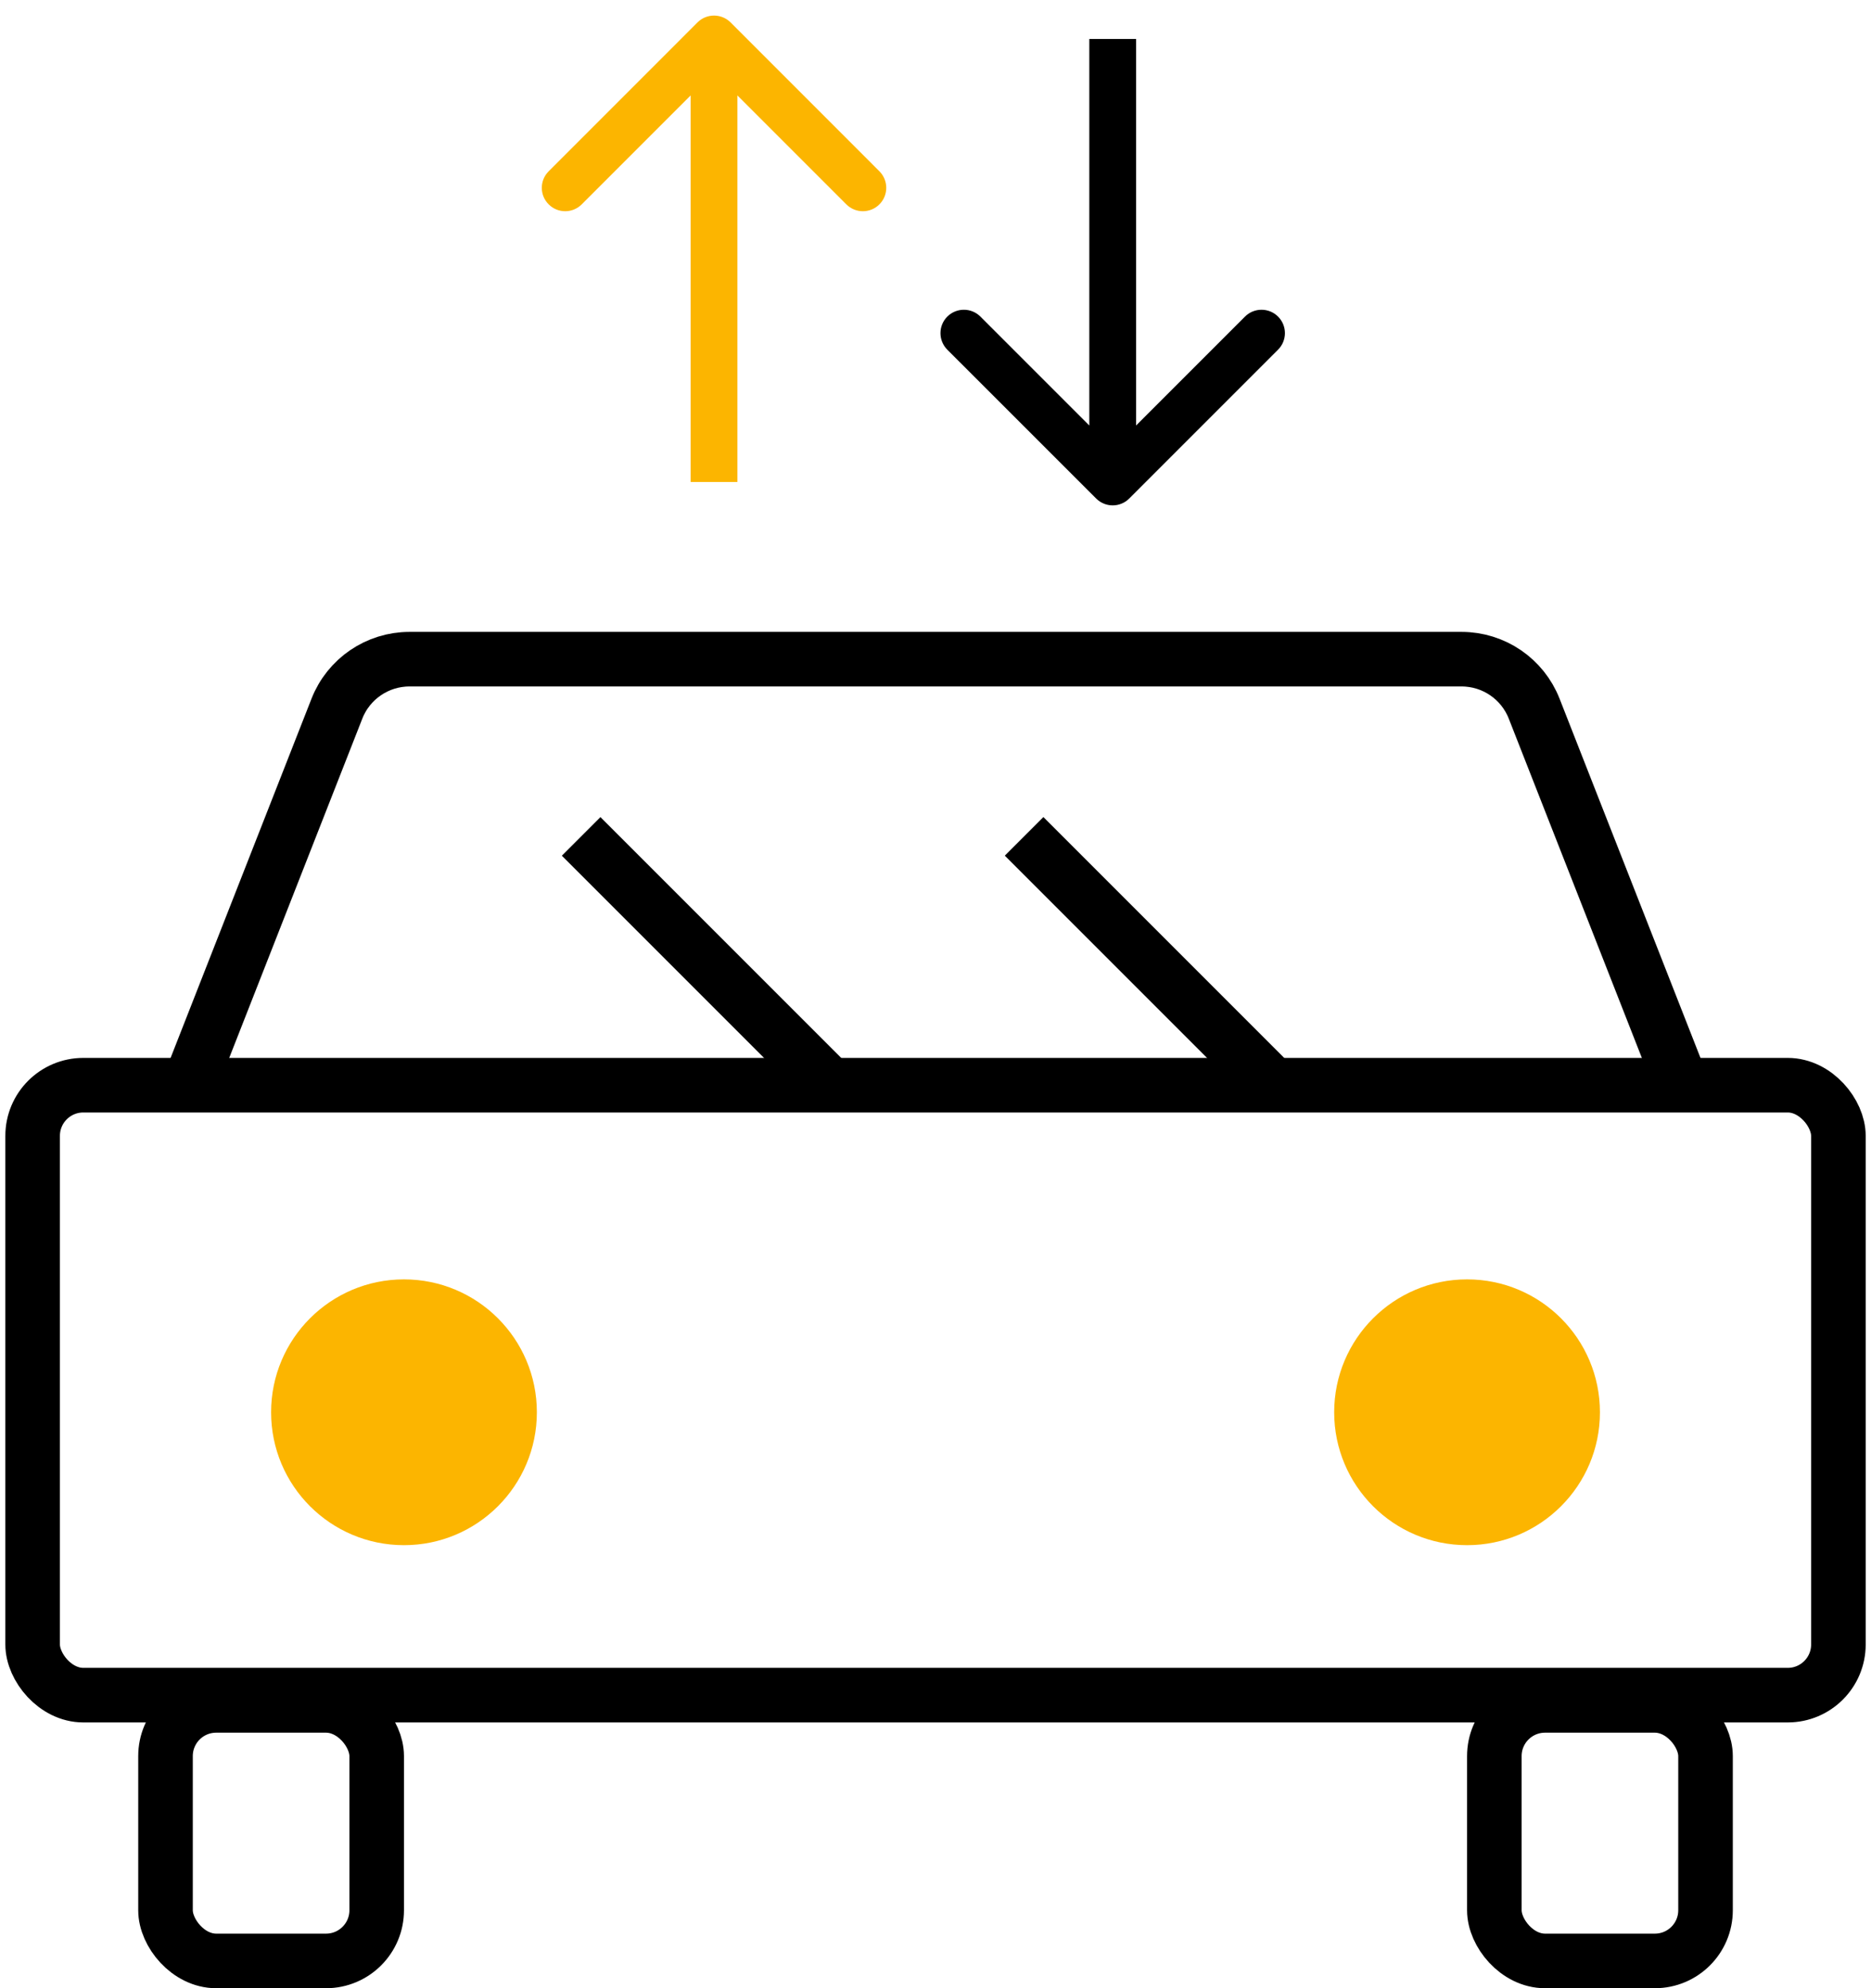
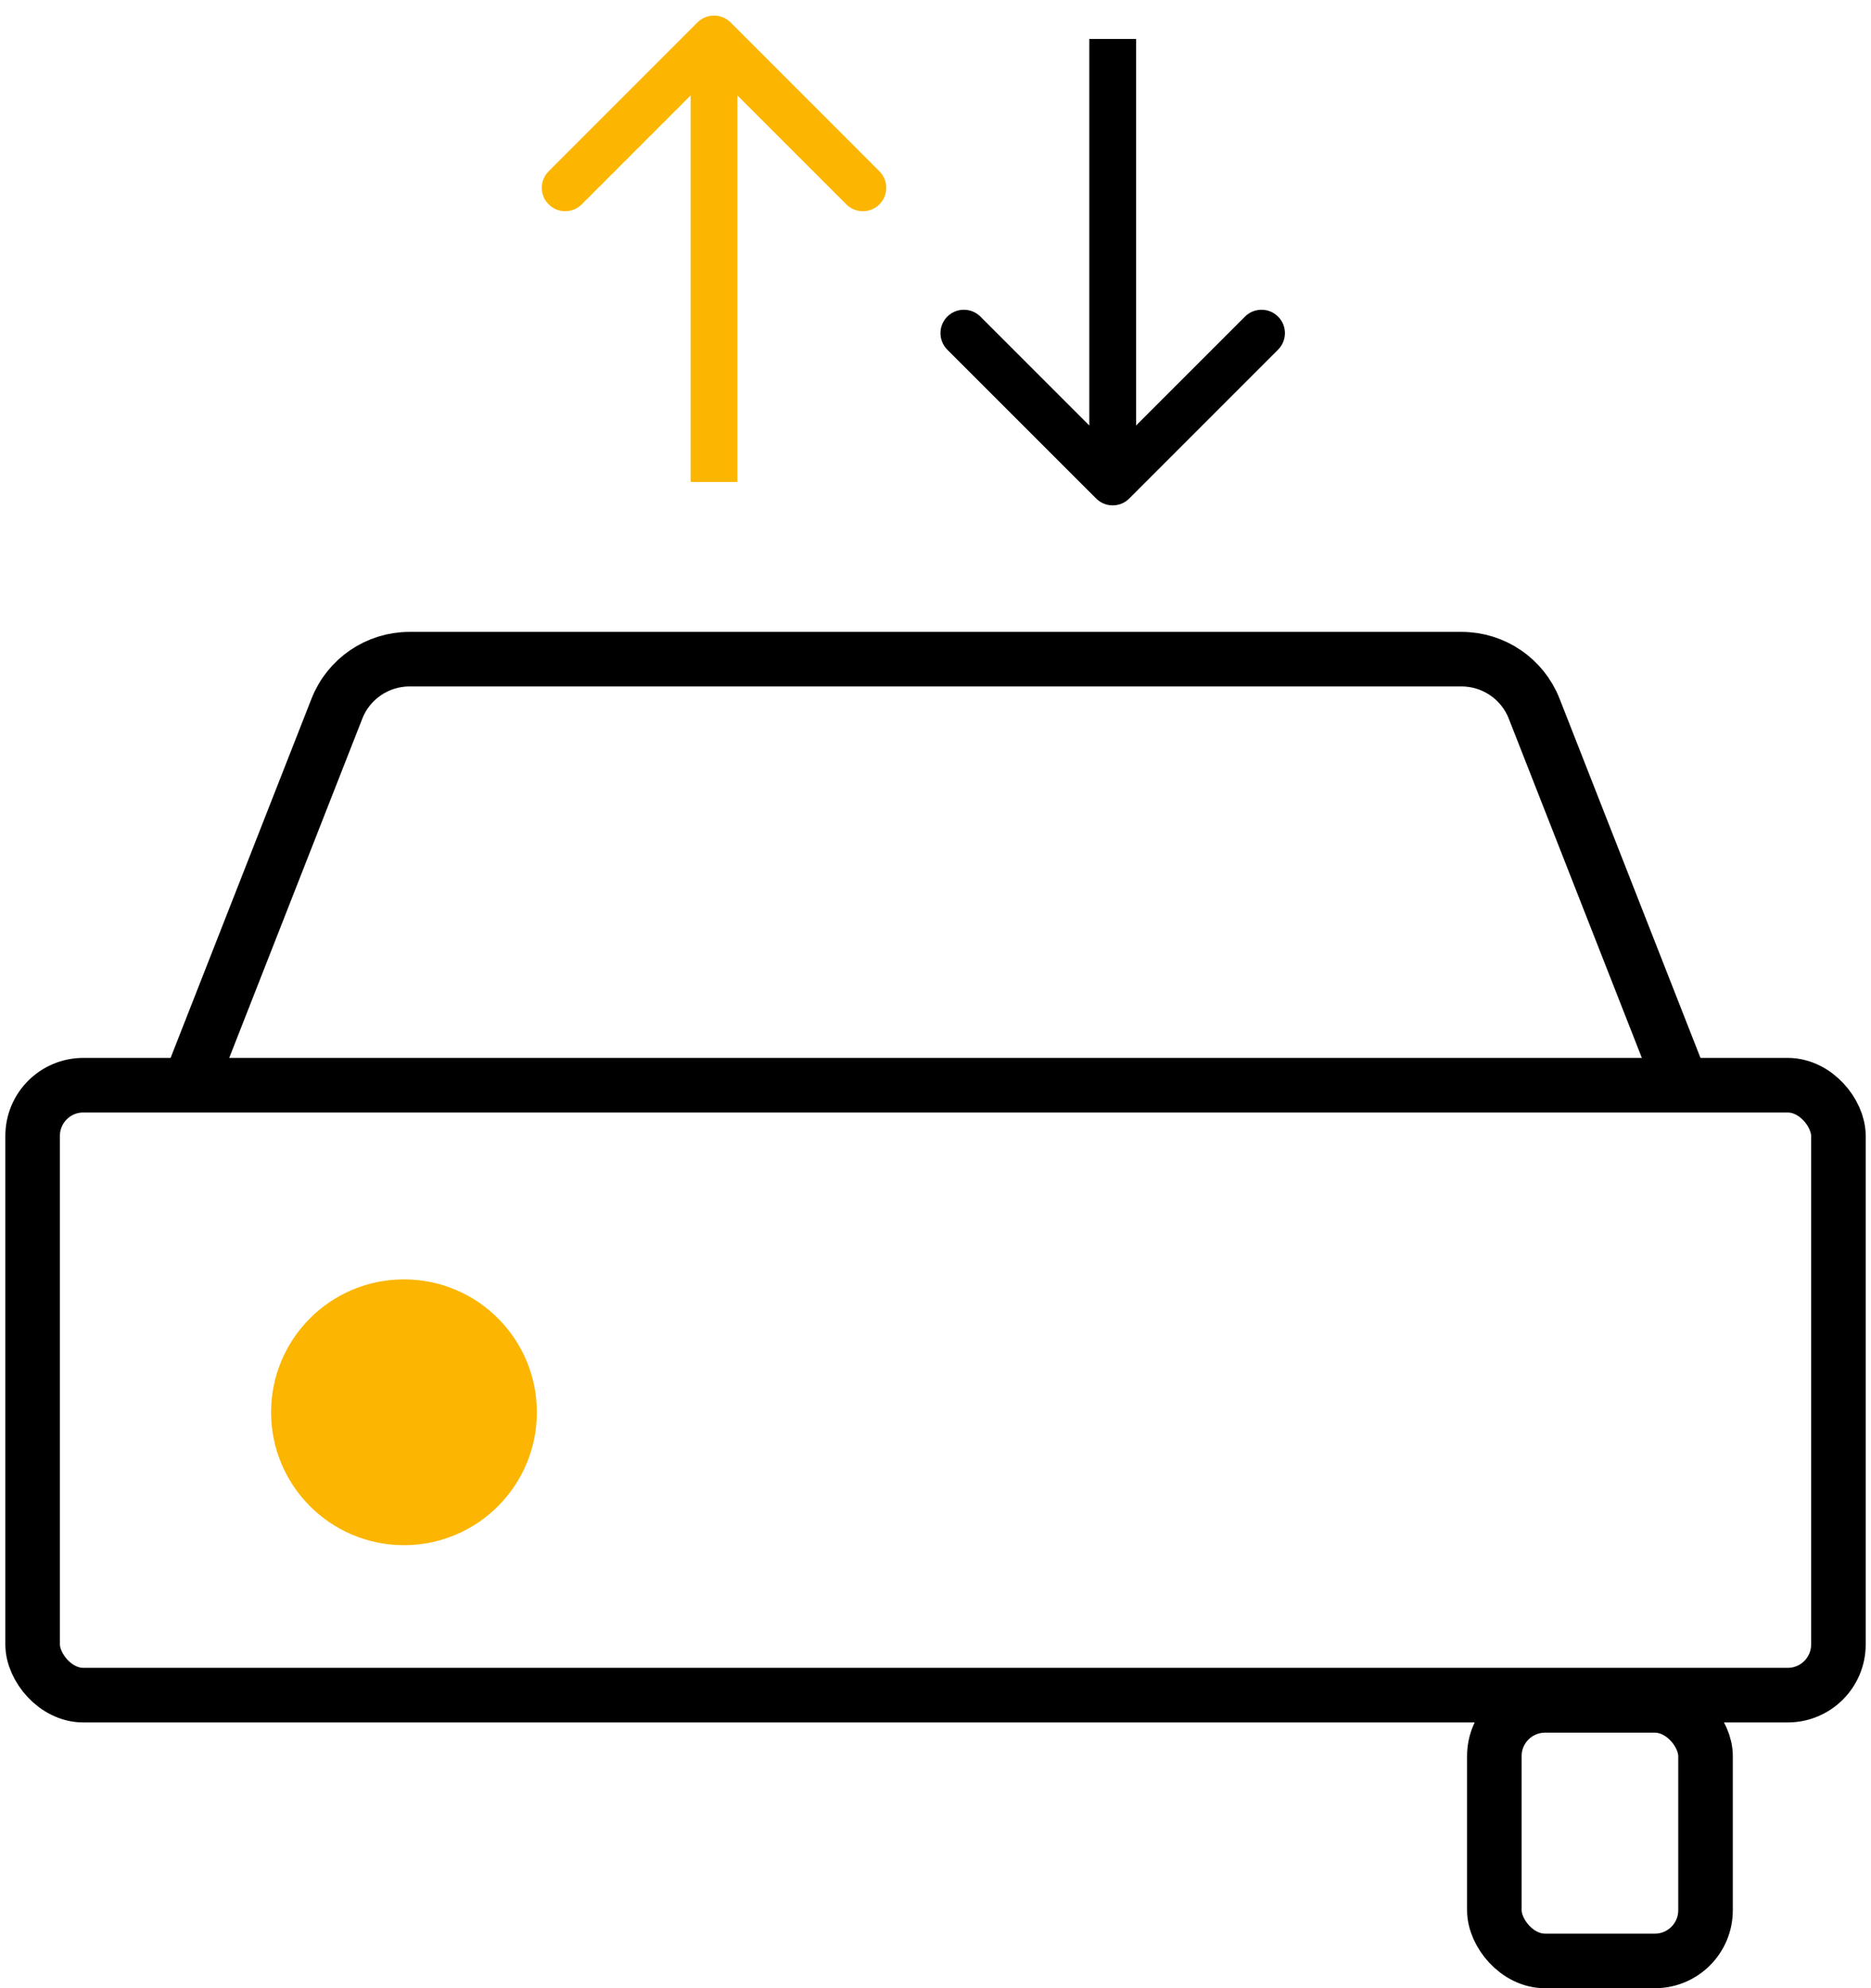
<svg xmlns="http://www.w3.org/2000/svg" width="48" height="51" viewBox="0 0 48 51" fill="none">
  <rect x="0.837" y="27.837" width="46.327" height="15.646" rx="1.3" stroke="black" stroke-width="1.4" />
  <circle cx="10.364" cy="36.227" r="3.409" fill="#FCB500" />
-   <circle cx="37.637" cy="36.227" r="3.409" fill="#FCB500" />
  <path d="M4.683 28.273L8.643 18.179C8.943 17.413 9.682 16.909 10.504 16.909H37.497C38.32 16.909 39.059 17.413 39.359 18.179L43.319 28.273" stroke="black" stroke-width="1.4" stroke-linejoin="round" />
-   <rect x="4.246" y="43.746" width="5.418" height="6.555" rx="1.3" stroke="black" stroke-width="1.4" />
  <rect x="38.337" y="43.746" width="5.418" height="6.555" rx="1.3" stroke="black" stroke-width="1.4" />
-   <path d="M21.159 27.705L14.909 21.455" stroke="black" stroke-width="1.4" stroke-linejoin="round" />
-   <path d="M32.523 27.704L26.273 21.454" stroke="black" stroke-width="1.4" stroke-linejoin="round" />
  <path d="M18.743 0.575C18.508 0.341 18.128 0.341 17.894 0.575L14.076 4.394C13.841 4.628 13.841 5.008 14.076 5.242C14.31 5.477 14.69 5.477 14.924 5.242L18.318 1.848L21.712 5.242C21.947 5.477 22.327 5.477 22.561 5.242C22.795 5.008 22.795 4.628 22.561 4.394L18.743 0.575ZM18.918 12.363L18.918 1L17.718 1L17.718 12.363L18.918 12.363Z" fill="#FCB500" />
  <path d="M28.122 12.788C28.356 13.022 28.736 13.022 28.97 12.788L32.788 8.97C33.023 8.735 33.023 8.355 32.788 8.121C32.554 7.887 32.174 7.887 31.94 8.121L28.546 11.515L25.152 8.121C24.918 7.887 24.538 7.887 24.303 8.121C24.069 8.355 24.069 8.735 24.303 8.97L28.122 12.788ZM27.946 1L27.946 12.364L29.146 12.364L29.146 1L27.946 1Z" fill="black" />
</svg>